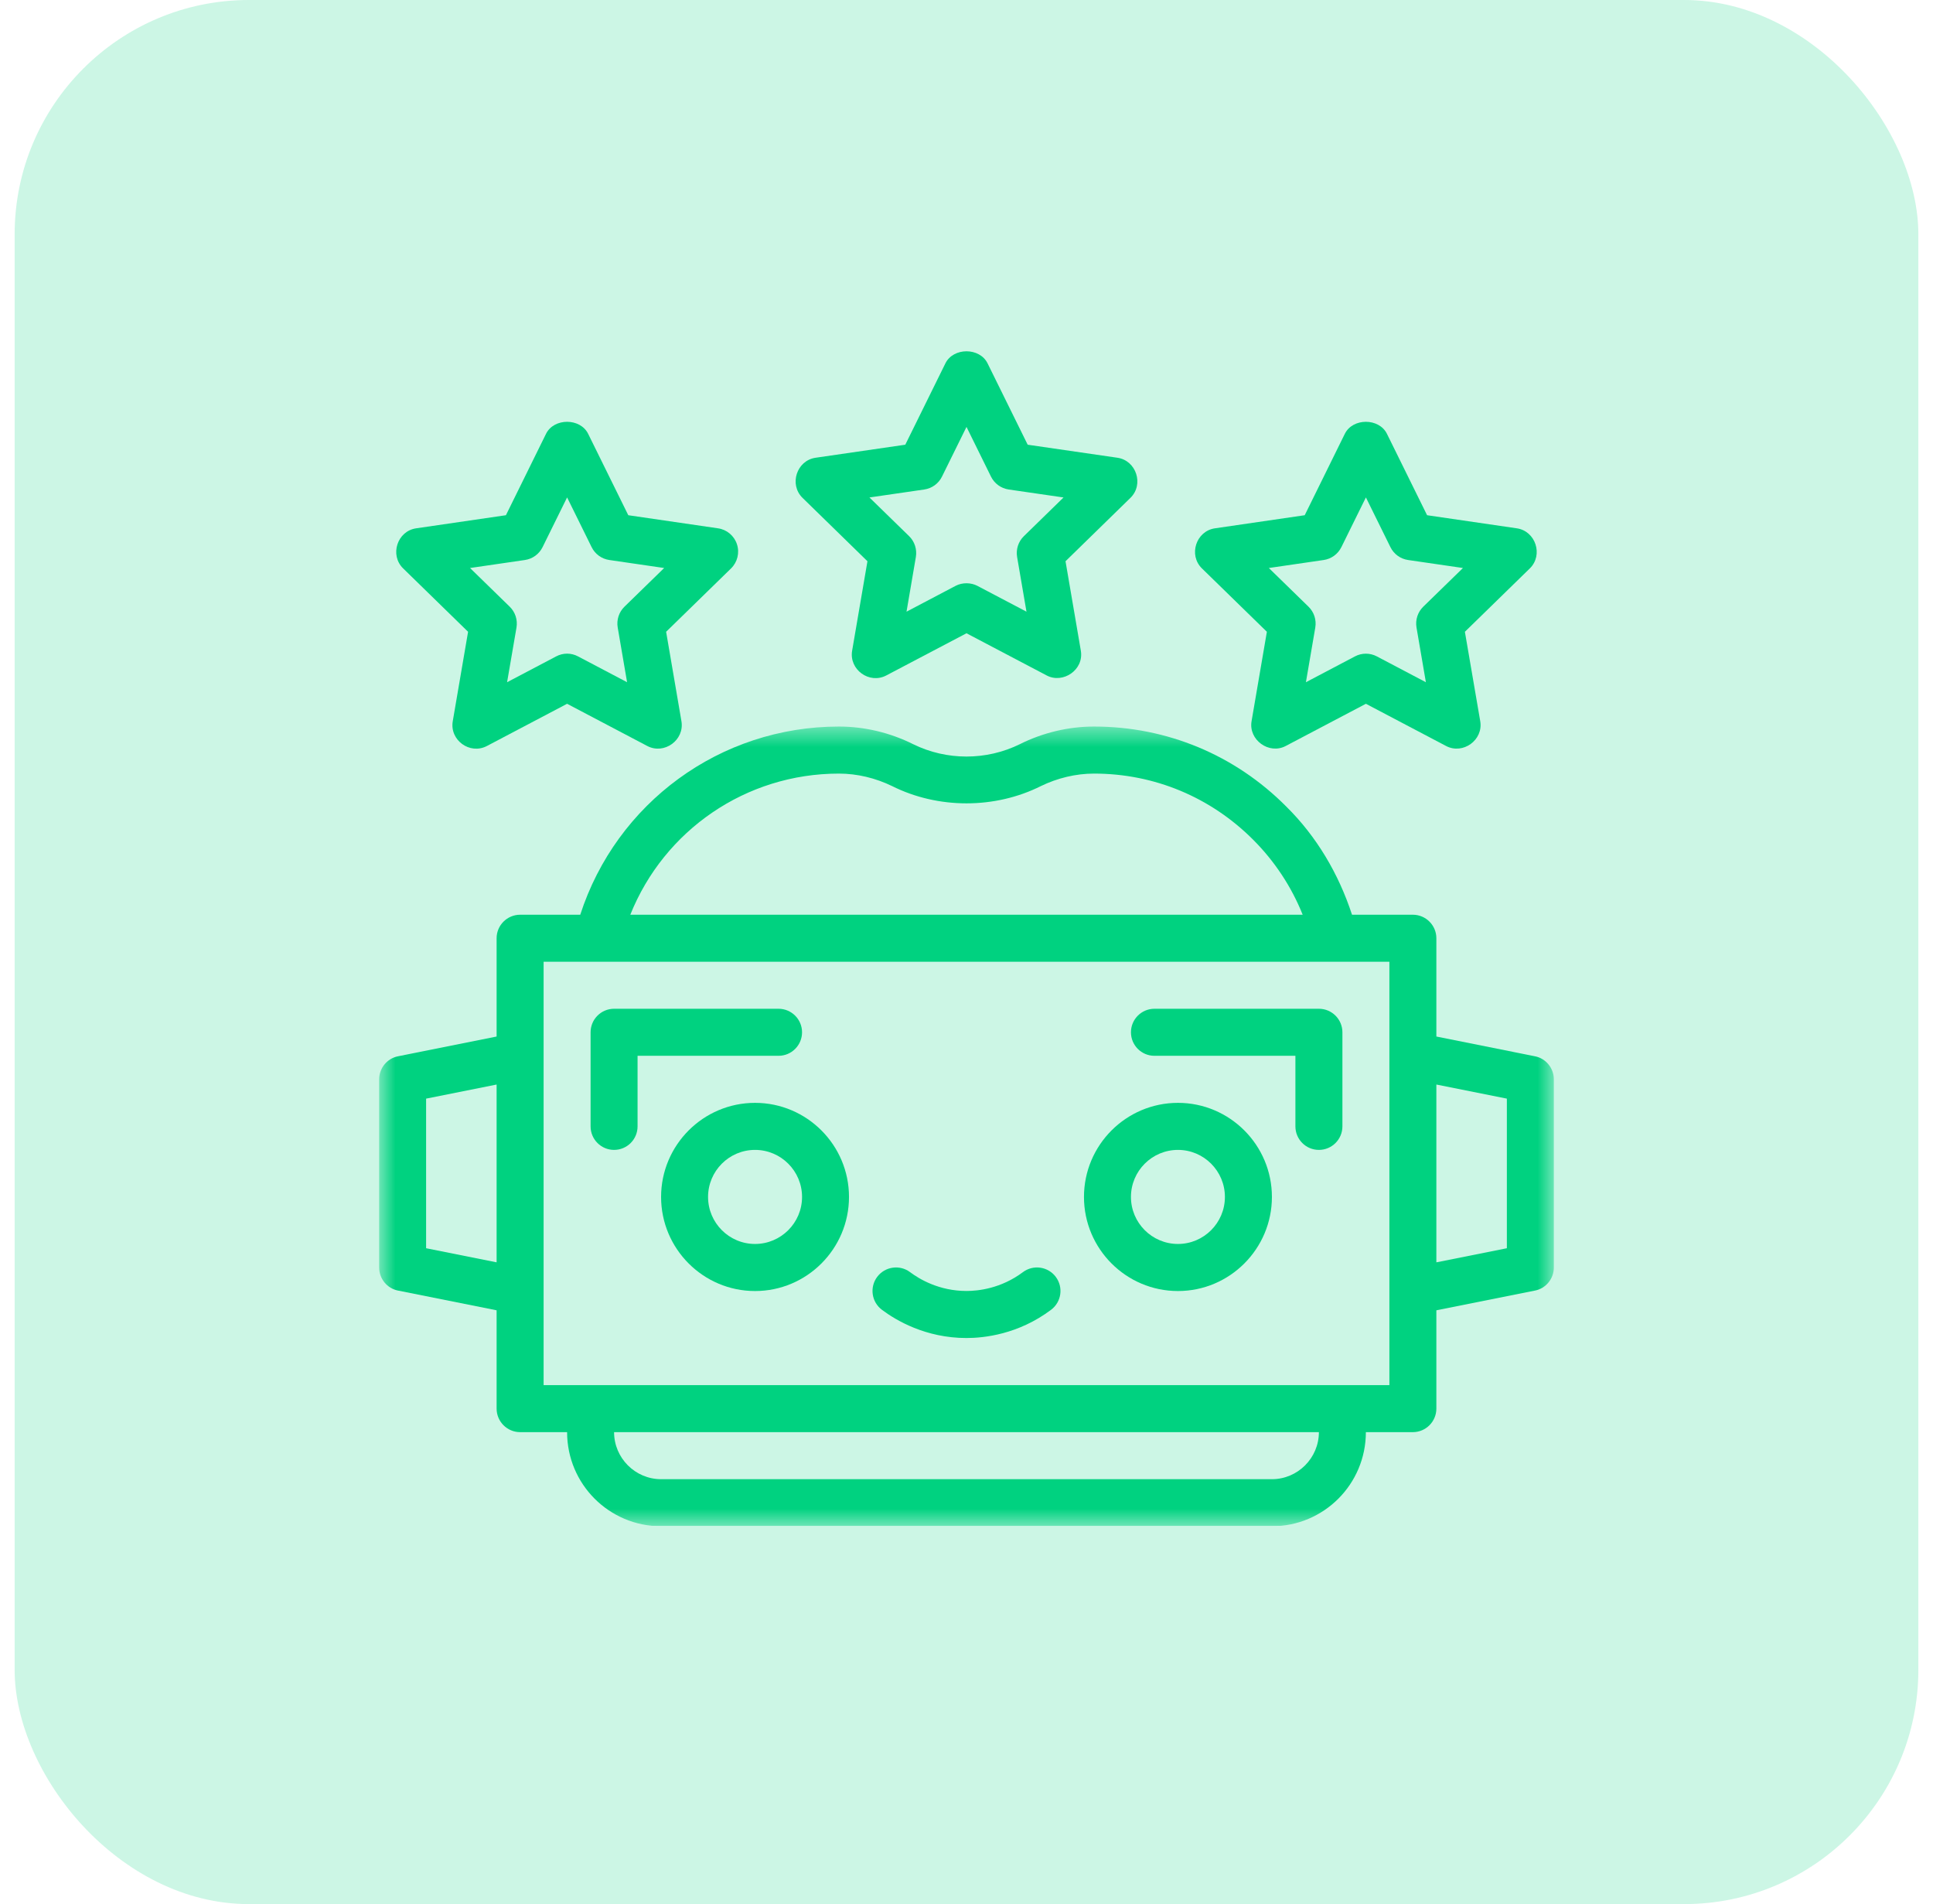
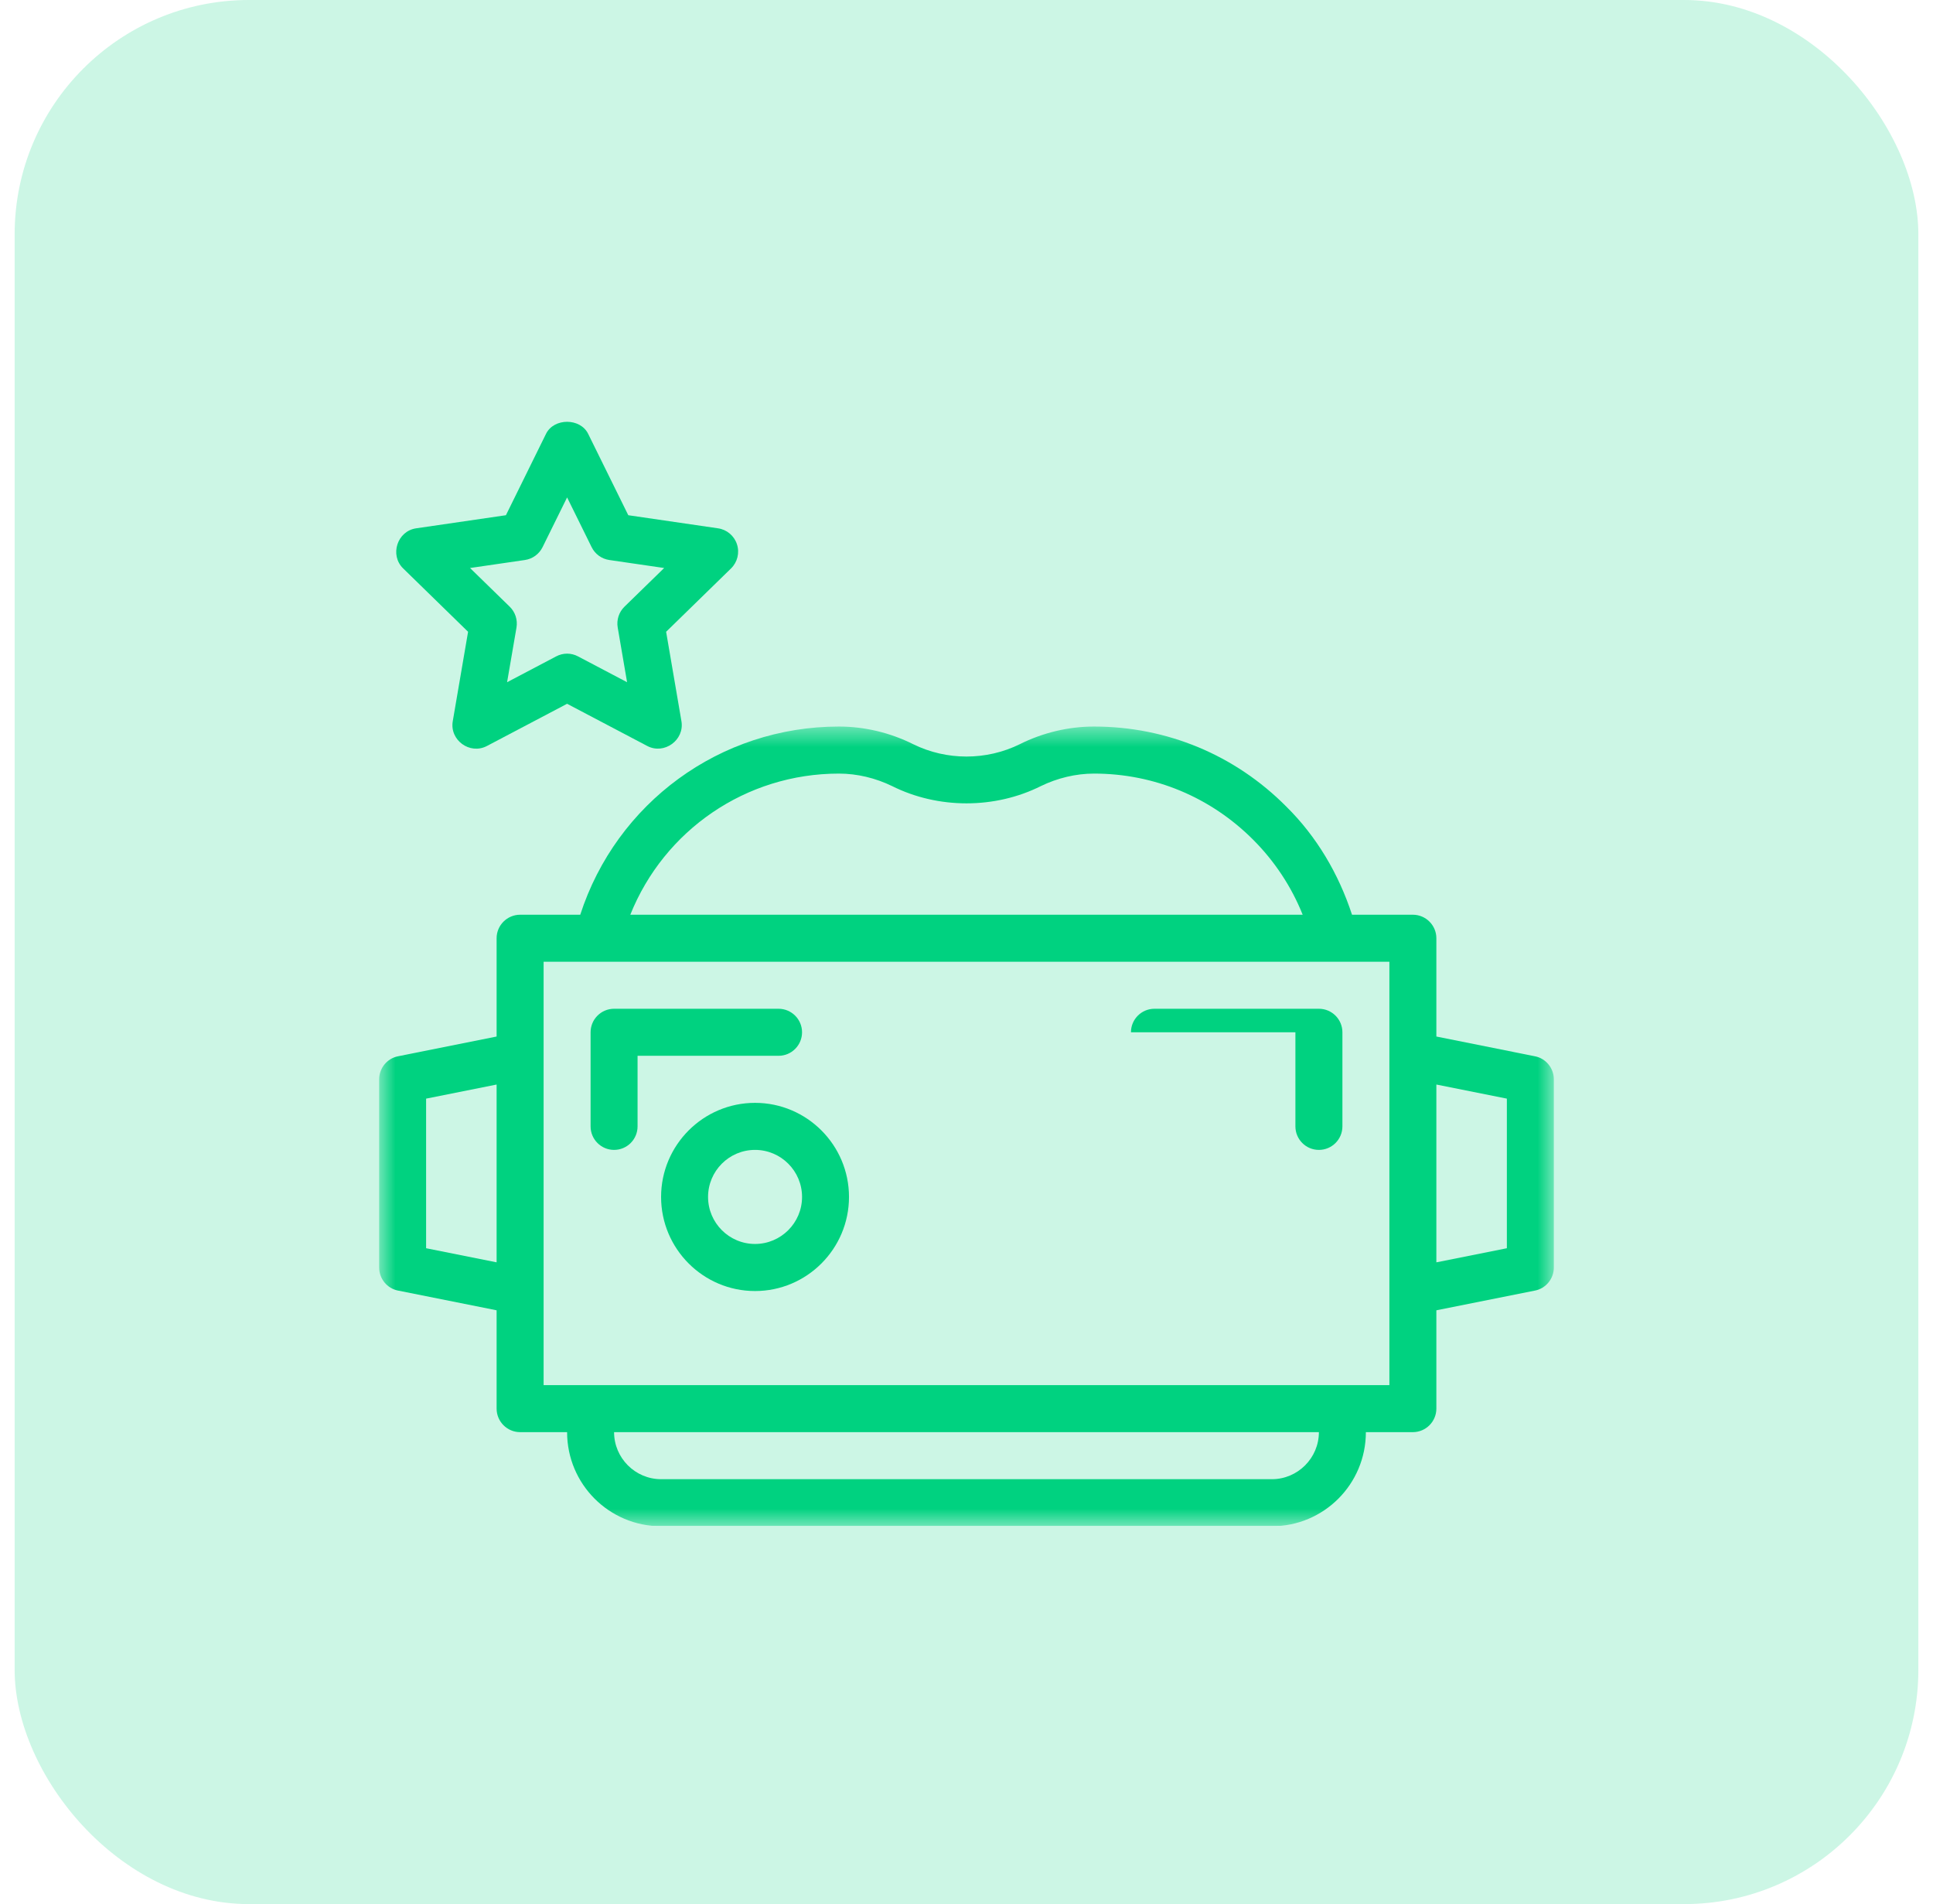
<svg xmlns="http://www.w3.org/2000/svg" width="66" height="65" viewBox="0 0 66 65" fill="none">
  <rect x="0.5" width="65" height="65" rx="8" fill="#00D280" fill-opacity="0.2" />
  <g clip-path="url(#clip0_1_4285)">
    <g clip-path="url(#clip1_1_4285)">
      <g clip-path="url(#clip2_1_4285)">
        <path d="M27.385 35.239C27.385 34.796 27.025 34.436 26.582 34.436H20.967C20.524 34.436 20.165 34.796 20.165 35.239V38.451C20.165 38.895 20.524 39.254 20.967 39.254C21.41 39.254 21.769 38.895 21.769 38.451V36.042H26.582C27.025 36.042 27.385 35.683 27.385 35.239Z" fill="#00D280" />
-         <path d="M45.032 34.436H39.417C38.974 34.436 38.615 34.796 38.615 35.239C38.615 35.683 38.974 36.042 39.417 36.042H44.23V38.451C44.23 38.895 44.589 39.254 45.032 39.254C45.475 39.254 45.835 38.895 45.835 38.451V35.239C45.835 34.796 45.475 34.436 45.032 34.436Z" fill="#00D280" />
+         <path d="M45.032 34.436H39.417C38.974 34.436 38.615 34.796 38.615 35.239H44.23V38.451C44.23 38.895 44.589 39.254 45.032 39.254C45.475 39.254 45.835 38.895 45.835 38.451V35.239C45.835 34.796 45.475 34.436 45.032 34.436Z" fill="#00D280" />
        <path d="M25.78 37.648C24.011 37.648 22.572 39.089 22.572 40.86C22.572 42.631 24.011 44.072 25.78 44.072C27.549 44.072 28.988 42.631 28.988 40.86C28.988 39.089 27.549 37.648 25.78 37.648ZM25.78 42.465C24.895 42.465 24.176 41.745 24.176 40.86C24.176 39.974 24.895 39.254 25.78 39.254C26.665 39.254 27.385 39.974 27.385 40.86C27.385 41.745 26.665 42.465 25.78 42.465Z" fill="#00D280" />
-         <path d="M40.22 37.648C38.45 37.648 37.011 39.089 37.011 40.86C37.011 42.631 38.45 44.072 40.22 44.072C41.988 44.072 43.428 42.631 43.428 40.86C43.428 39.089 41.988 37.648 40.22 37.648ZM40.22 42.465C39.335 42.465 38.615 41.745 38.615 40.86C38.615 39.974 39.335 39.254 40.22 39.254C41.104 39.254 41.823 39.974 41.823 40.86C41.823 41.745 41.104 42.465 40.22 42.465Z" fill="#00D280" />
-         <path d="M34.925 43.428C34.18 43.986 33.399 44.07 33 44.07C32.069 44.07 31.394 43.667 31.074 43.428C30.72 43.161 30.217 43.235 29.951 43.588C29.686 43.943 29.757 44.446 30.112 44.712C30.591 45.072 31.604 45.676 33 45.676C33.599 45.676 34.771 45.551 35.888 44.712C36.242 44.446 36.314 43.943 36.048 43.588C35.783 43.235 35.281 43.161 34.925 43.428Z" fill="#00D280" />
        <mask id="mask0_1_4285" style="mask-type:luminance" maskUnits="userSpaceOnUse" x="12" y="24" width="42" height="29">
          <path d="M12.946 24.715H53.054V52.099H12.946V24.715Z" fill="white" />
        </mask>
        <g mask="url(#mask0_1_4285)">
          <path d="M52.412 36.059L49.043 35.384V32.028C49.043 31.587 48.682 31.226 48.241 31.226H46.163C45.706 29.828 44.952 28.552 43.917 27.532C42.169 25.773 39.843 24.802 37.355 24.802C36.481 24.802 35.606 25.011 34.82 25.404C33.682 25.967 32.317 25.967 31.179 25.404C30.393 25.011 29.518 24.802 28.644 24.802C24.585 24.802 21.047 27.412 19.812 31.226H17.758C17.317 31.226 16.956 31.587 16.956 32.028V35.384L13.587 36.059C13.218 36.131 12.946 36.461 12.946 36.846V43.269C12.946 43.654 13.218 43.983 13.587 44.056L16.956 44.73V48.086C16.956 48.528 17.317 48.889 17.758 48.889H19.363C19.363 50.663 20.798 52.101 22.572 52.101H43.428C45.201 52.101 46.636 50.663 46.636 48.889H48.241C48.682 48.889 49.043 48.528 49.043 48.086V44.73L52.412 44.056C52.781 43.983 53.054 43.654 53.054 43.269V36.846C53.054 36.461 52.781 36.131 52.412 36.059ZM16.956 43.092L14.549 42.611V37.504L16.956 37.023V43.092ZM28.644 26.408C29.27 26.408 29.895 26.561 30.457 26.833C32.029 27.621 33.971 27.621 35.543 26.833C36.104 26.561 36.73 26.408 37.355 26.408C39.409 26.408 41.334 27.211 42.786 28.664C43.516 29.395 44.093 30.262 44.478 31.226H21.521C22.676 28.343 25.467 26.408 28.644 26.408ZM43.428 50.495H22.572C21.689 50.495 20.967 49.773 20.967 48.889H45.032C45.032 49.773 44.31 50.495 43.428 50.495ZM47.439 47.284H18.561V32.831H47.439V47.284ZM51.45 42.611L49.043 43.092V37.023L51.45 37.504V42.611Z" fill="#00D280" />
        </g>
-         <path d="M29.618 19.159C29.618 19.159 29.097 22.203 29.095 22.213C28.985 22.858 29.681 23.362 30.259 23.059L33 21.618L35.74 23.059C36.29 23.349 37.016 22.872 36.904 22.213L36.381 19.159C36.381 19.159 38.592 17.002 38.597 16.996C39.066 16.539 38.798 15.72 38.153 15.626L35.089 15.181L33.719 12.403C33.449 11.855 32.551 11.855 32.28 12.403L30.91 15.181C30.91 15.181 27.858 15.625 27.848 15.626C27.2 15.72 26.935 16.539 27.402 16.996L29.618 19.159ZM31.558 16.71C31.82 16.672 32.046 16.508 32.163 16.27L33 14.573L33.836 16.27C33.954 16.508 34.18 16.672 34.441 16.71L36.313 16.982L34.959 18.303C34.769 18.488 34.684 18.754 34.728 19.014L35.048 20.881C35.048 20.881 33.375 20.001 33.373 20C33.159 19.887 32.863 19.875 32.626 20L30.952 20.881L31.271 19.014C31.315 18.754 31.23 18.488 31.041 18.303L29.686 16.982L31.558 16.71Z" fill="#00D280" />
        <path d="M15.982 21.567C15.982 21.567 15.46 24.616 15.459 24.62C15.348 25.266 16.041 25.771 16.623 25.467L19.363 24.025L22.103 25.467C22.678 25.768 23.377 25.265 23.267 24.62L22.744 21.567L24.961 19.404C25.179 19.19 25.258 18.871 25.163 18.581C25.069 18.29 24.818 18.078 24.515 18.035L21.452 17.588L20.082 14.81C19.812 14.262 18.913 14.262 18.643 14.81L17.274 17.588C17.274 17.588 14.223 18.032 14.21 18.035C13.564 18.128 13.297 18.947 13.765 19.404L15.982 21.567ZM17.922 19.117C18.183 19.079 18.409 18.915 18.526 18.677L19.363 16.98L20.2 18.677C20.317 18.915 20.542 19.079 20.805 19.117L22.677 19.39L21.321 20.711C21.133 20.895 21.046 21.161 21.091 21.422L21.411 23.289L19.736 22.407C19.5 22.282 19.225 22.283 18.99 22.407L17.314 23.289L17.635 21.422C17.679 21.161 17.593 20.895 17.404 20.711L16.049 19.39L17.922 19.117Z" fill="#00D280" />
-         <path d="M43.256 21.567C43.256 21.567 42.734 24.607 42.733 24.62C42.624 25.256 43.326 25.766 43.897 25.467L46.637 24.025L49.377 25.467C49.951 25.767 50.651 25.263 50.541 24.62L50.017 21.567C50.017 21.567 52.227 19.412 52.234 19.404C52.701 18.948 52.433 18.128 51.789 18.035L48.726 17.588L47.356 14.81C47.086 14.262 46.187 14.262 45.917 14.81L44.548 17.588C44.548 17.588 41.492 18.033 41.484 18.035C40.838 18.128 40.571 18.947 41.039 19.404L43.256 21.567ZM45.196 19.117C45.457 19.079 45.682 18.915 45.8 18.677L46.637 16.98L47.474 18.677C47.591 18.915 47.816 19.079 48.078 19.117L49.951 19.39L48.595 20.711C48.407 20.895 48.32 21.161 48.365 21.422L48.685 23.289L47.01 22.407C46.776 22.284 46.497 22.284 46.264 22.407L44.589 23.289L44.909 21.422C44.953 21.161 44.867 20.895 44.678 20.711L43.323 19.39L45.196 19.117Z" fill="#00D280" />
      </g>
    </g>
  </g>
  <defs>
    <clipPath id="clip0_1_4285">
      <rect width="41" height="40.09" fill="white" transform="translate(12.5 12)" />
    </clipPath>
    <clipPath id="clip1_1_4285">
      <rect width="41" height="40.09" fill="white" transform="translate(12.5 12)" />
    </clipPath>
    <clipPath id="clip2_1_4285">
      <rect width="41" height="40.109" fill="white" transform="translate(12.5 11.991)" />
    </clipPath>
  </defs>
</svg>